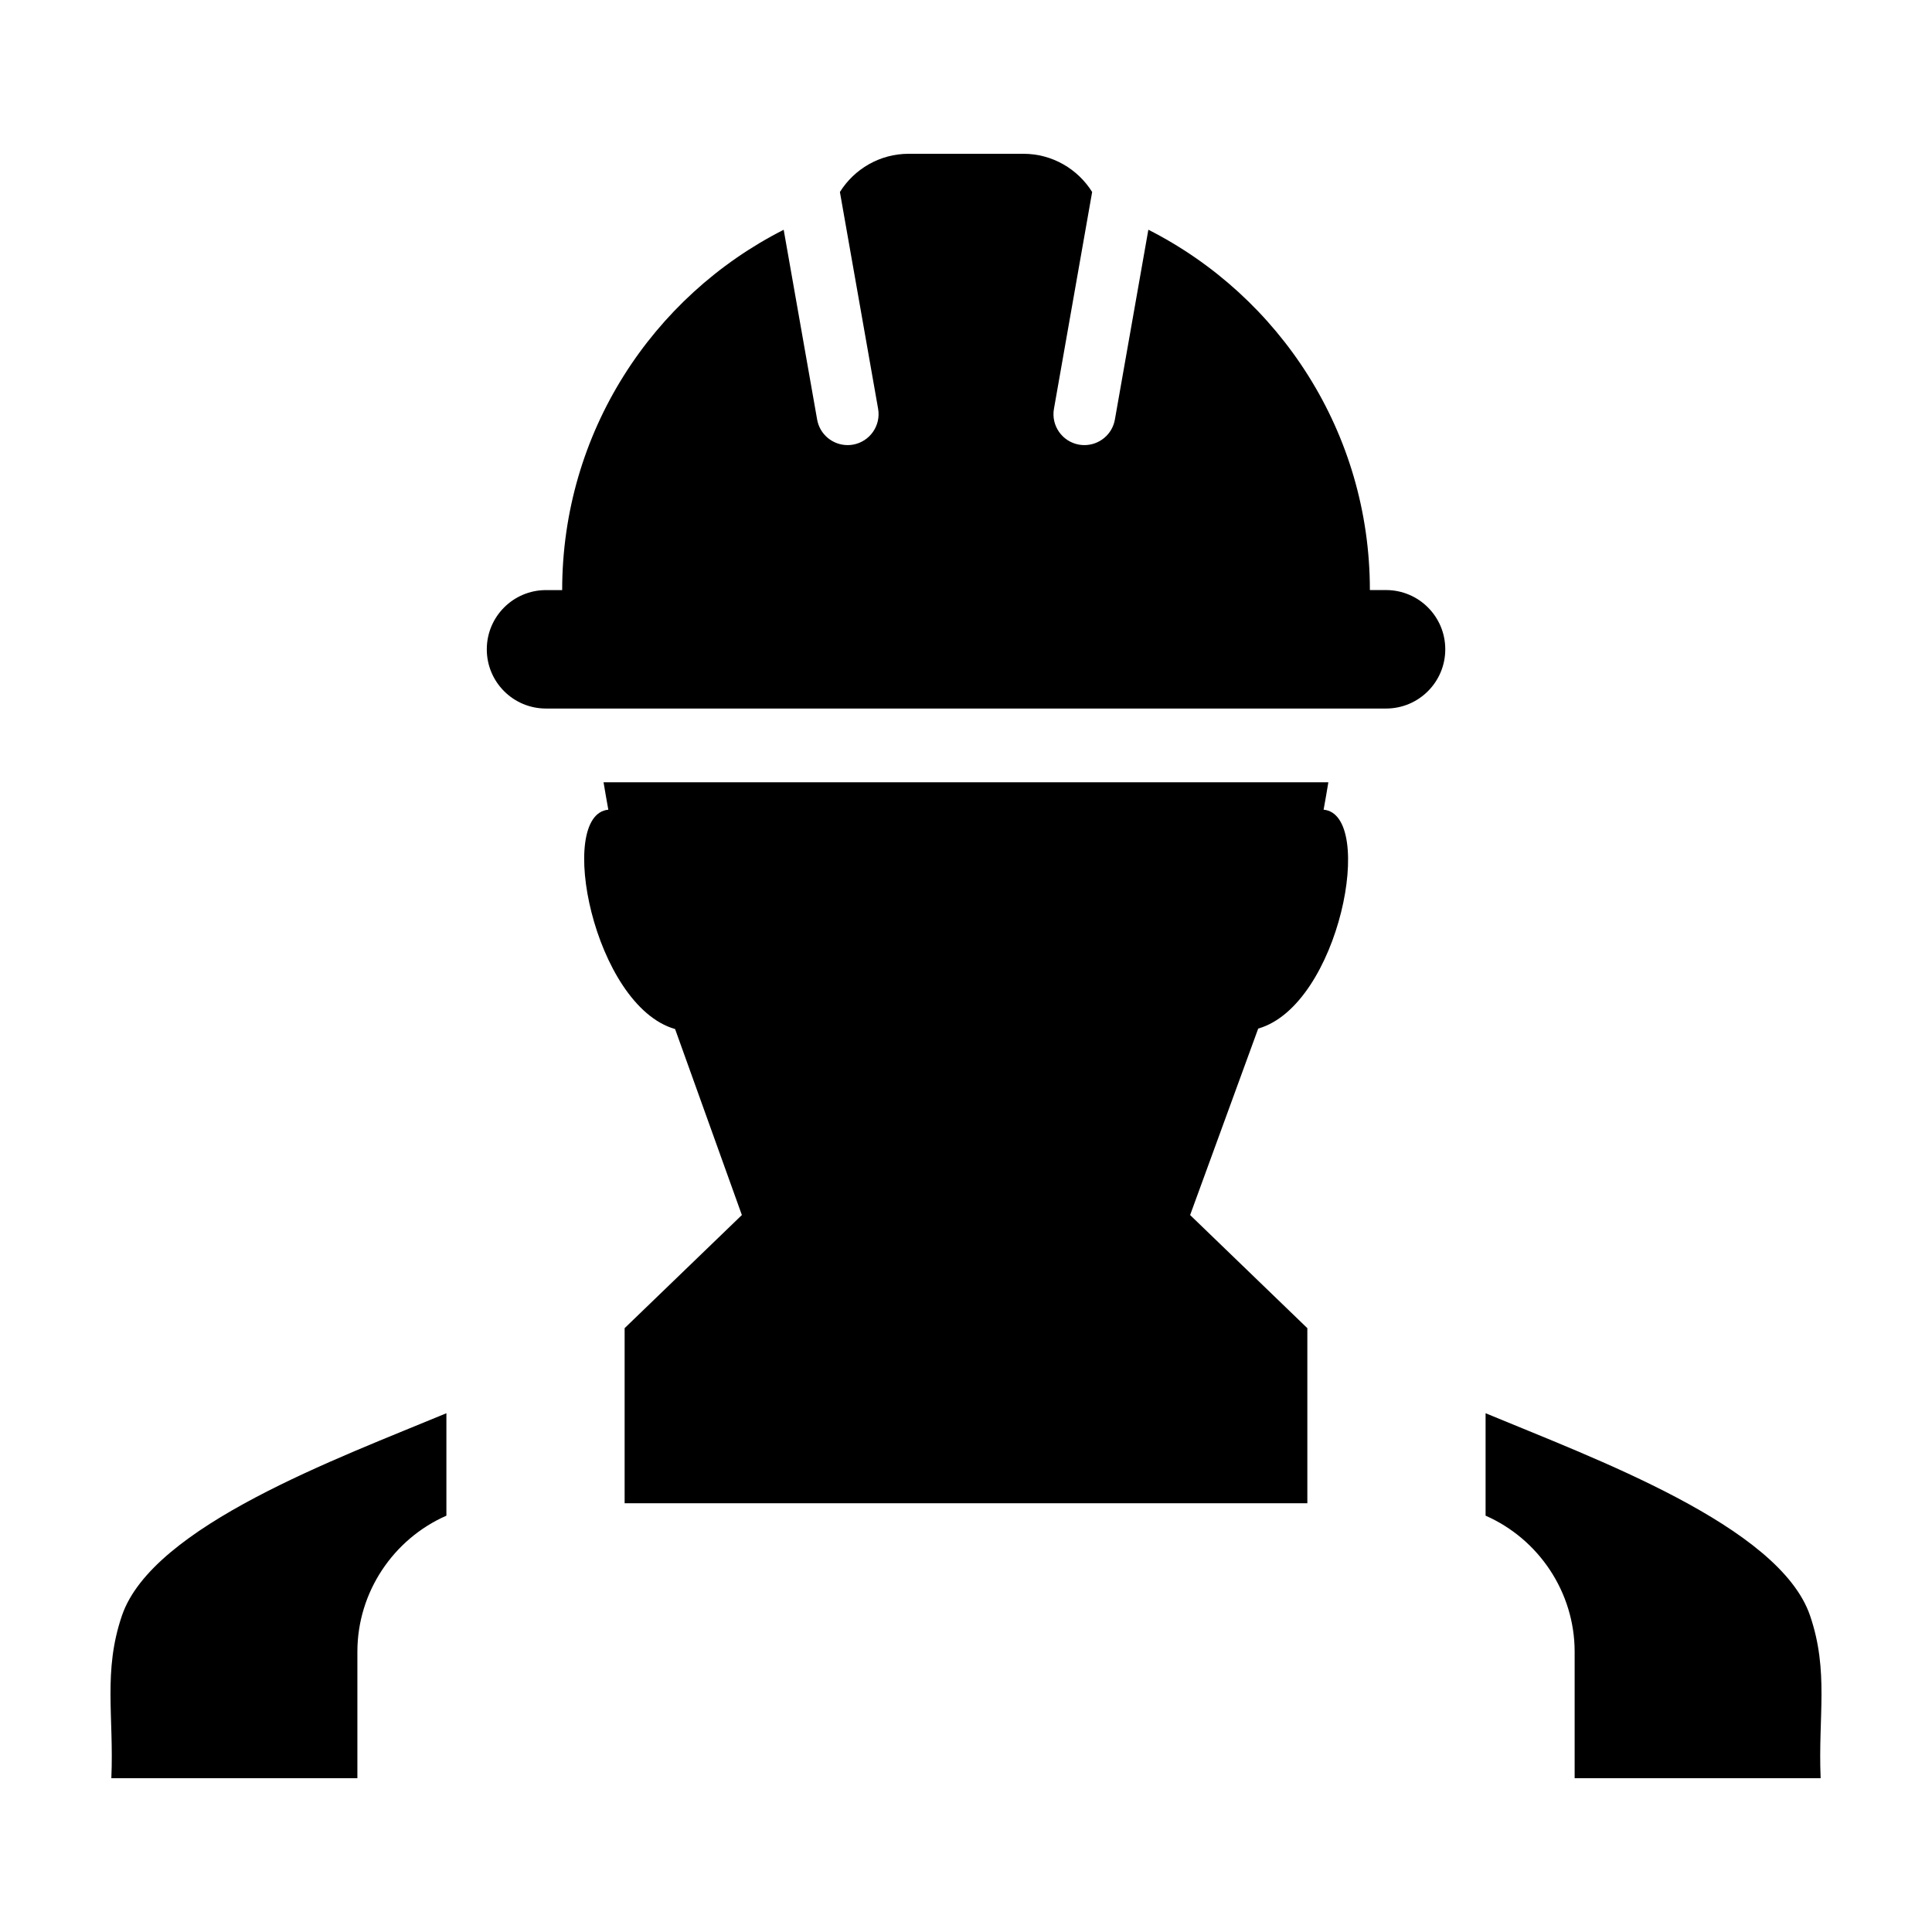
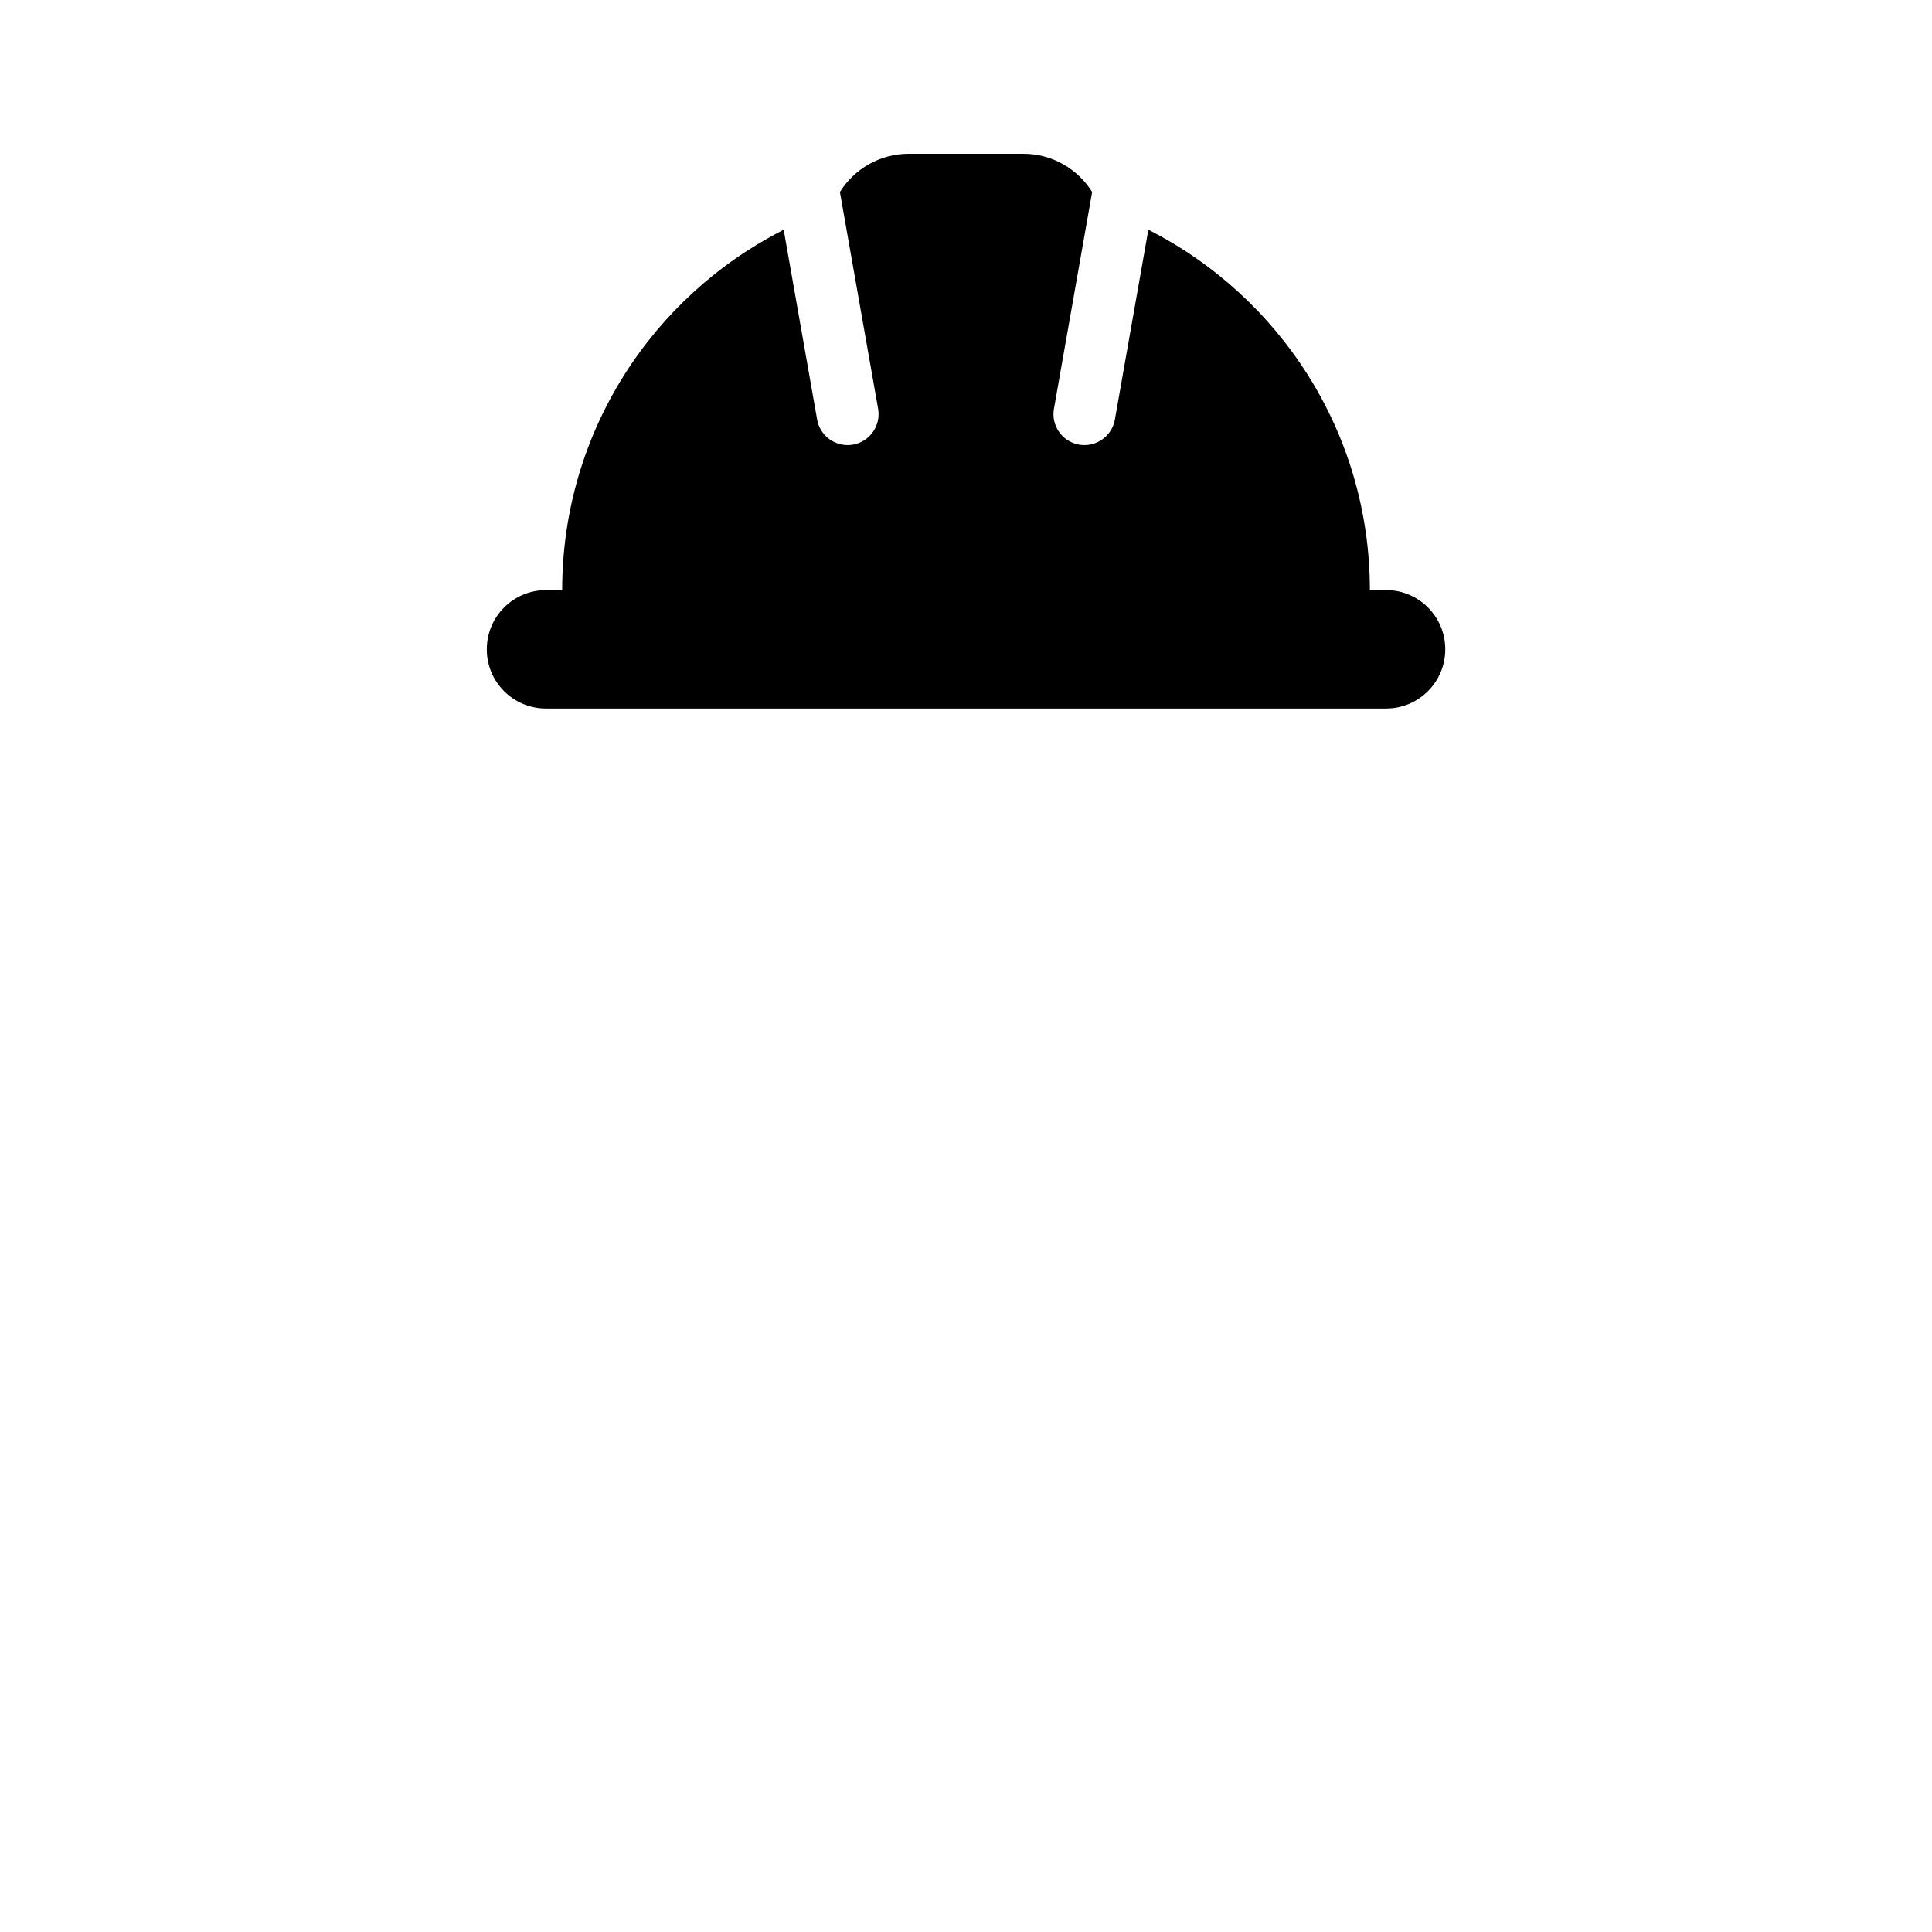
<svg xmlns="http://www.w3.org/2000/svg" fill="#000000" width="800px" height="800px" version="1.1" viewBox="144 144 512 512">
  <g>
-     <path d="m623.68 572.15c-8.137-23.797-57.363-41.707-85.984-53.629v27.148c14.047 6.168 23.602 20.258 23.602 36.066v33.504h65.188c0-0.035-0.012-0.086-0.012-0.109h0.012c-0.691-16.32 2.238-28.207-2.805-42.98z" />
-     <path d="m262.3 545.67v-27.148c-28.617 11.914-77.855 29.836-85.984 53.629-5.039 14.773-2.109 26.656-2.805 42.98v0.109h65.199v-33.504c-0.004-15.809 9.551-29.902 23.59-36.066z" />
-     <path d="m490.46 542.38v-46.402l-31.066-29.98 18.043-49.414c21.578-6.168 31.234-56.738 17.332-58.008 0.43-2.324 0.848-4.801 1.258-7.262l-192.08 0.004c0.418 2.469 0.836 4.934 1.266 7.262-13.898 1.27-3.883 51.969 17.695 58.129l17.695 49.289-31.07 29.977v46.406l180.93-0.004z" />
    <path d="m288.69 331.77h222.62c8.68 0 15.703-7.027 15.703-15.699s-7.027-15.699-15.703-15.699h-4.277c0-41.715-23.887-77.828-58.707-95.492l-8.867 50.297c-0.699 3.984-4.168 6.781-8.074 6.781-0.473 0-0.945-0.035-1.43-0.121-4.465-0.797-7.445-5.047-6.644-9.512l10.121-57.445c-3.797-6.074-10.539-10.125-18.234-10.125h-30.379c-7.691 0-14.43 4.051-18.234 10.125l10.125 57.445c0.785 4.465-2.191 8.715-6.656 9.512-0.484 0.086-0.957 0.121-1.43 0.121-3.914 0-7.379-2.801-8.074-6.781l-8.863-50.285c-34.828 17.66-58.703 53.773-58.703 95.488h-4.281c-8.676 0-15.695 7.027-15.695 15.699-0.008 8.668 7.012 15.691 15.688 15.691z" />
  </g>
</svg>